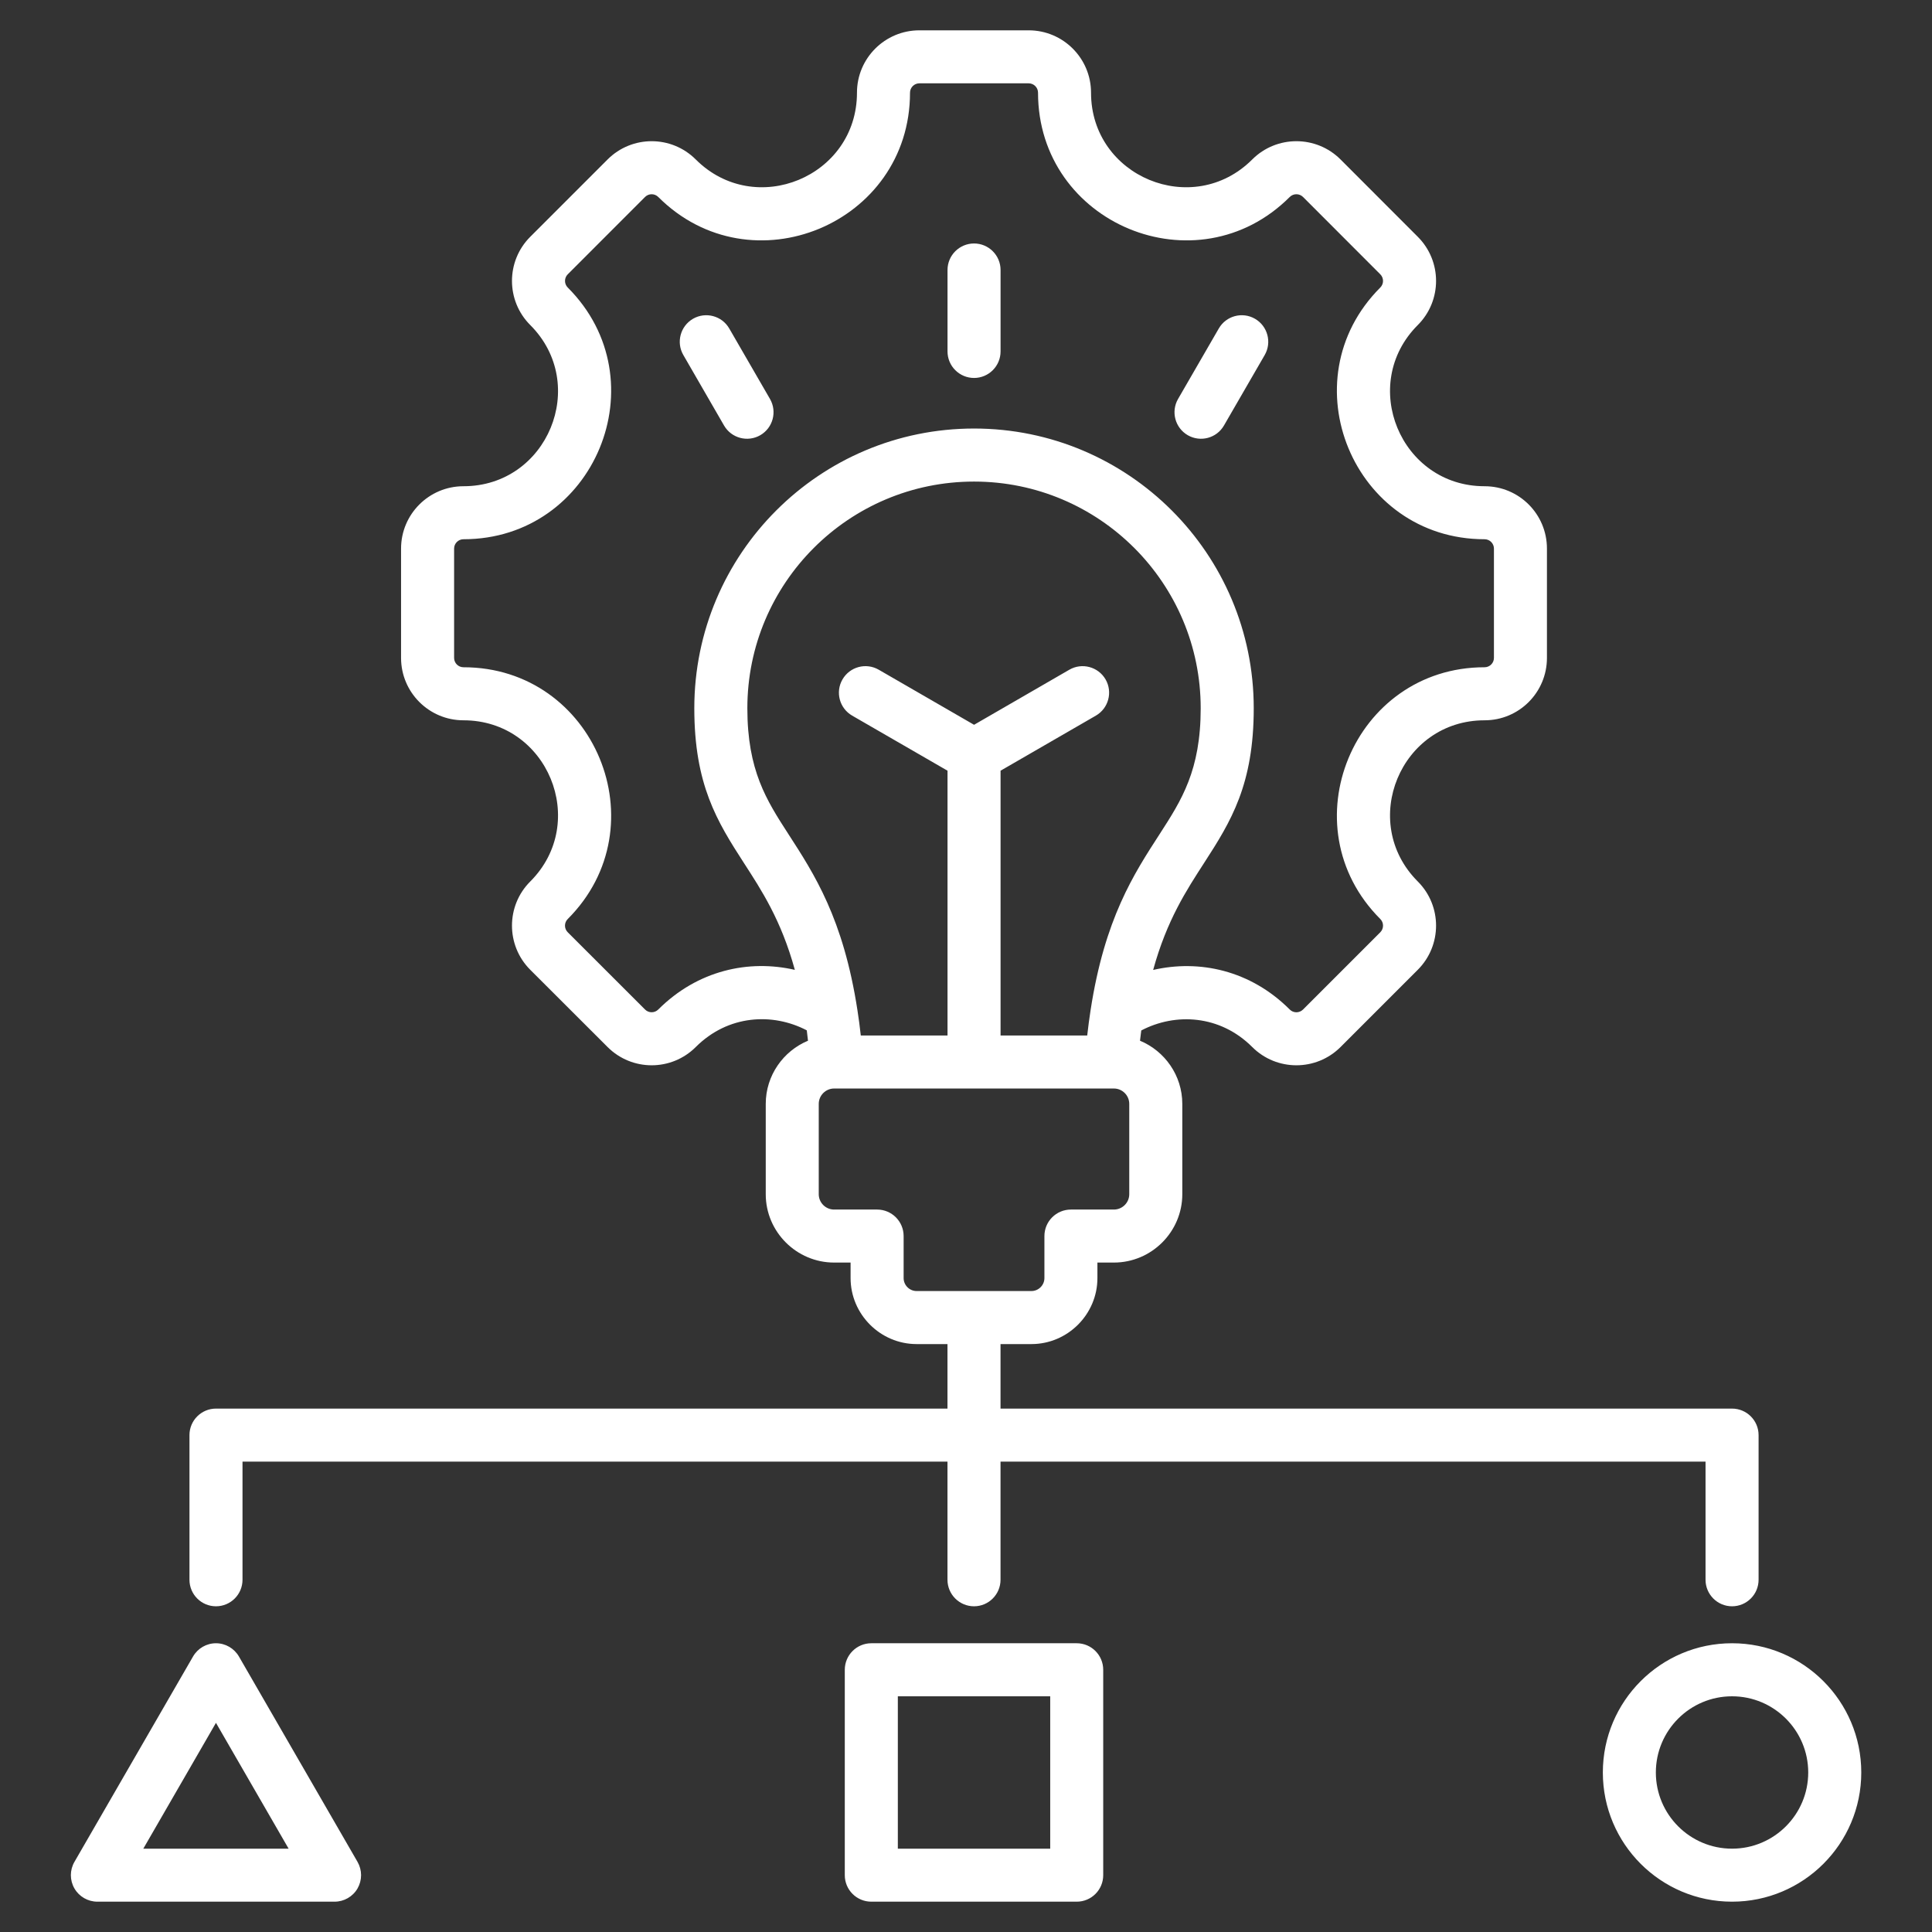
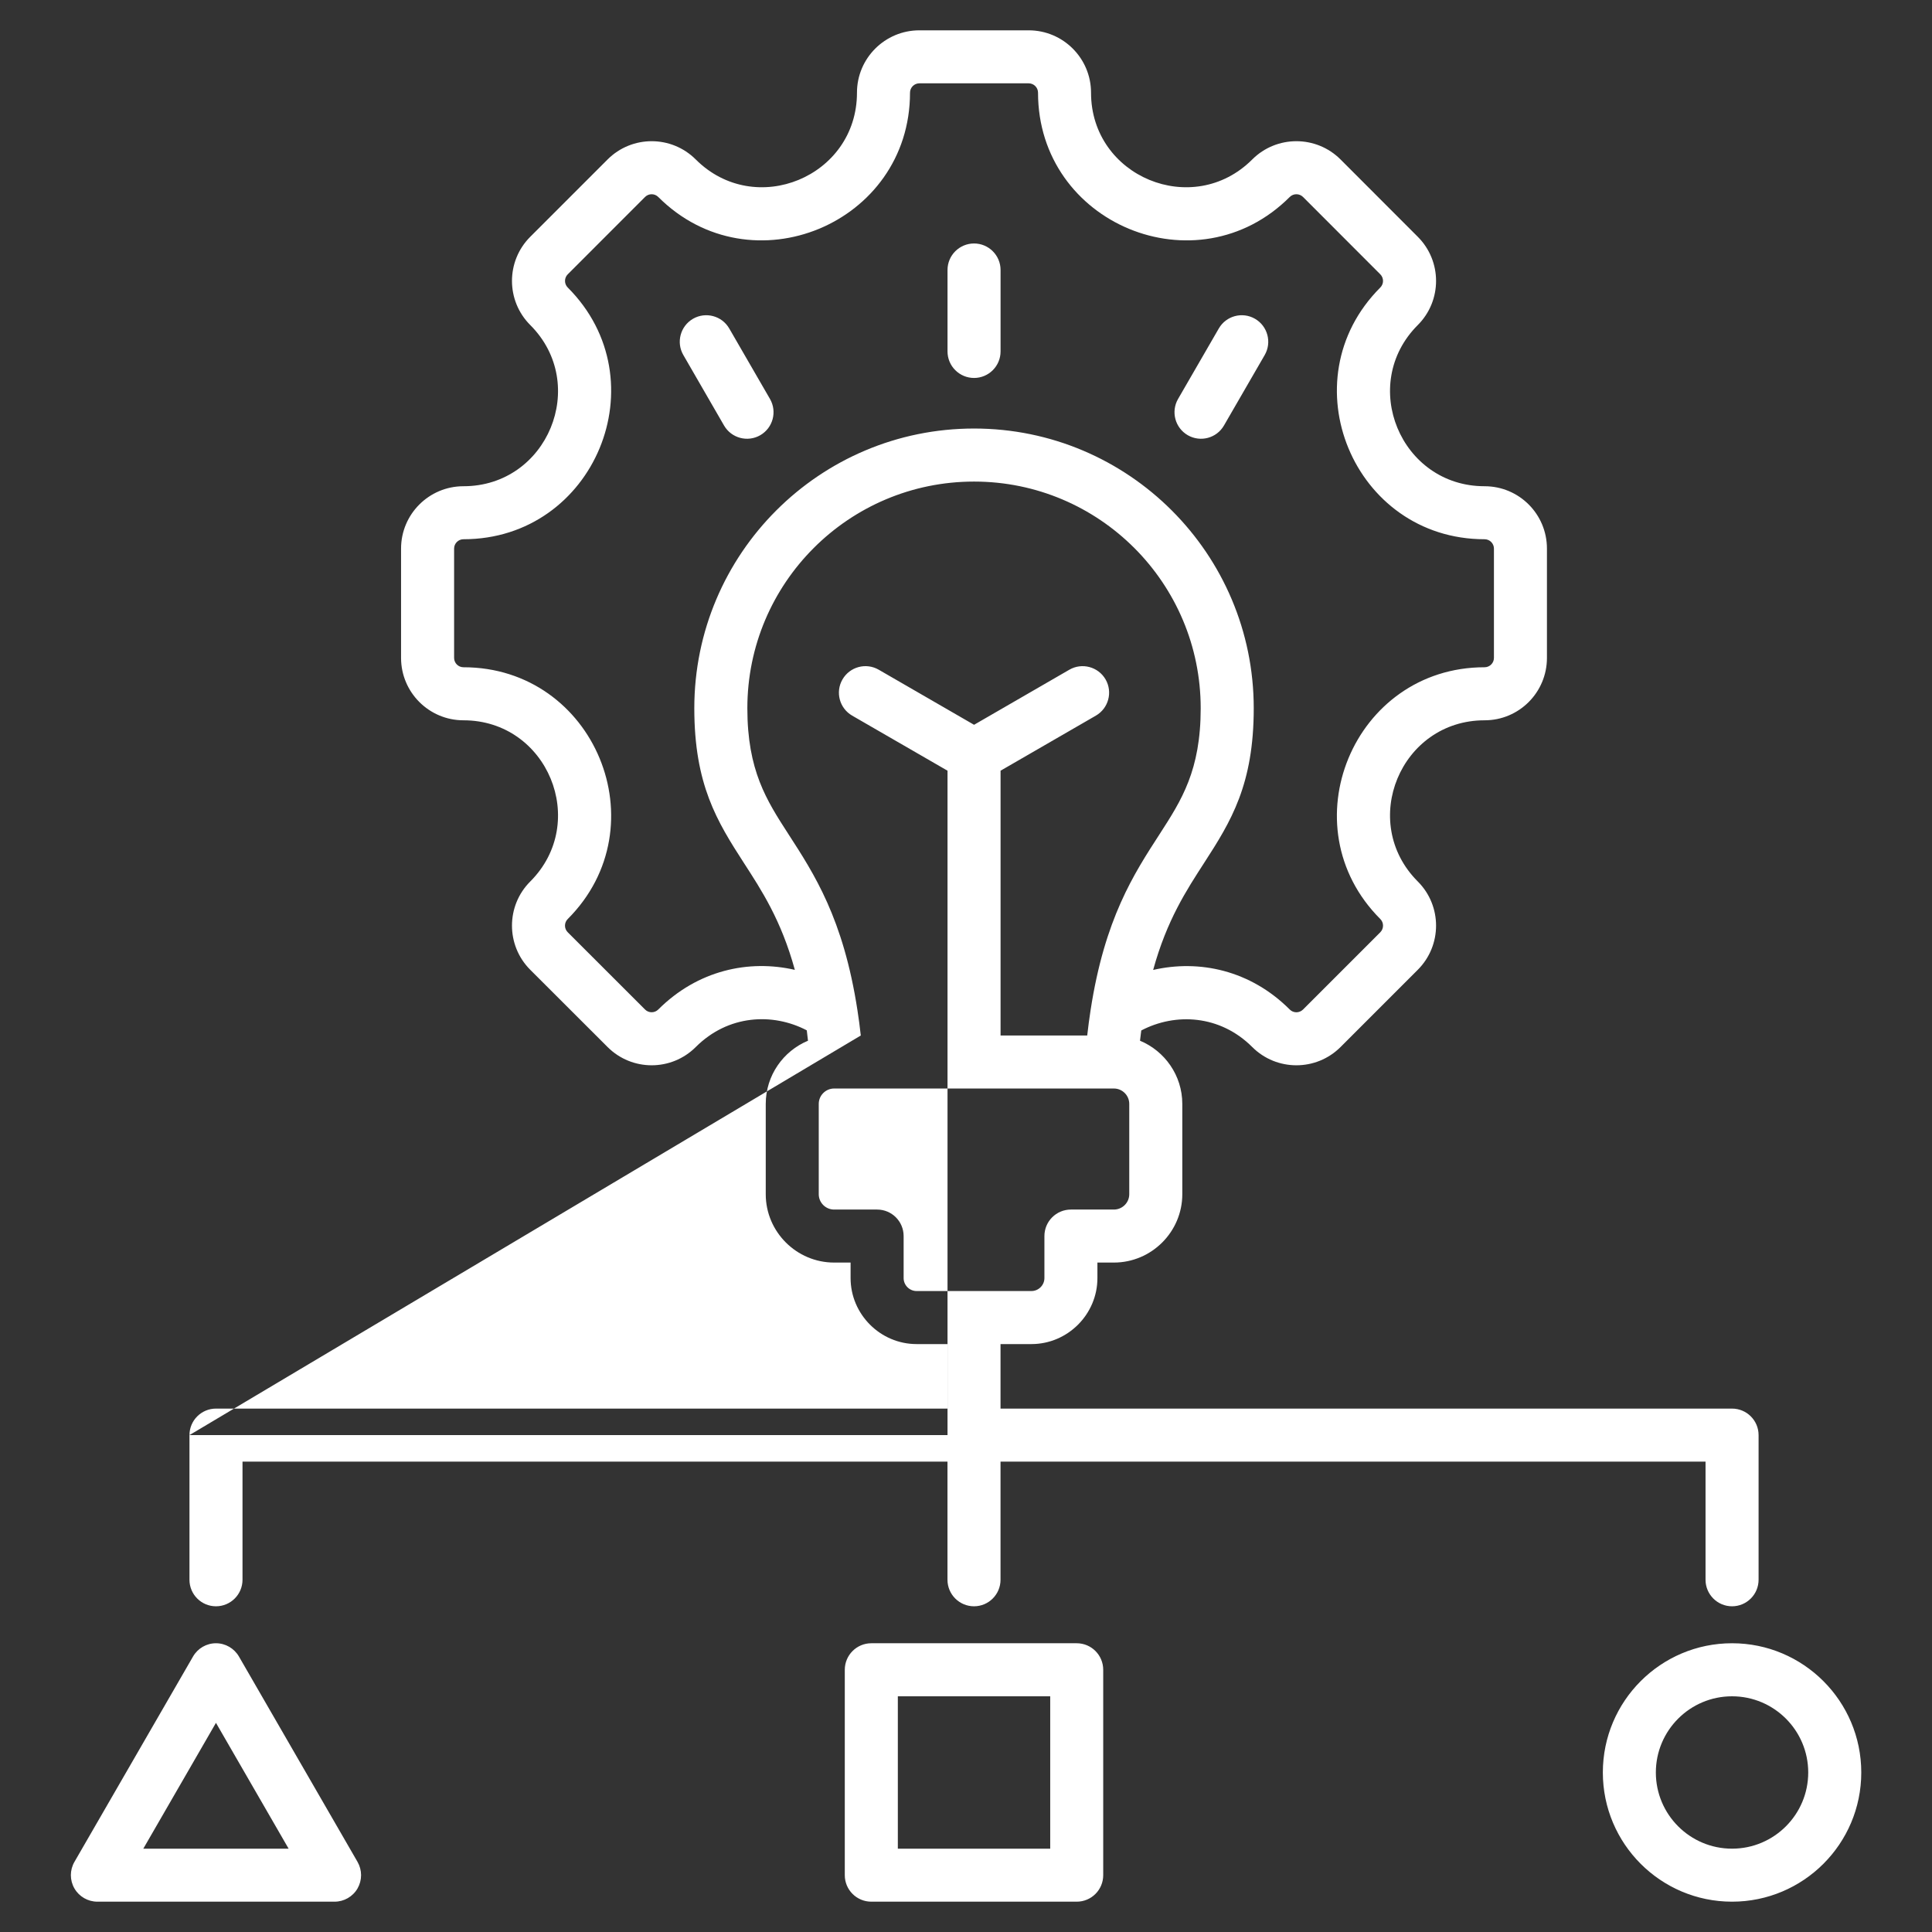
<svg xmlns="http://www.w3.org/2000/svg" width="46" height="46" viewBox="0 0 46 46" fill="none">
  <rect x="0" y="0" width="46" height="46" fill="#333333" stroke="none" />
-   <path fill-rule="evenodd" clip-rule="evenodd" d="M4.511 34.169C4.511 33.821 4.794 33.538 5.142 33.538H22.559V32.002H21.824C20.961 32.002 20.252 31.293 20.252 30.43V30.061H19.86C18.964 30.061 18.232 29.328 18.232 28.434V26.283C18.232 25.607 18.649 25.024 19.238 24.779C19.229 24.695 19.219 24.613 19.209 24.532C18.395 24.106 17.333 24.162 16.566 24.929C15.986 25.509 15.046 25.509 14.466 24.929L12.625 23.09C12.045 22.51 12.045 21.567 12.625 20.988C14.039 19.573 13.036 17.15 11.035 17.15C10.215 17.15 9.549 16.484 9.549 15.664V13.062C9.549 12.242 10.215 11.577 11.035 11.577C13.036 11.577 14.039 9.153 12.625 7.739C12.045 7.159 12.045 6.218 12.625 5.638L14.466 3.797C15.046 3.217 15.986 3.217 16.566 3.797C17.981 5.211 20.404 4.208 20.404 2.207C20.404 1.387 21.07 0.722 21.89 0.722H24.492C25.312 0.722 25.977 1.387 25.977 2.207C25.977 4.208 28.401 5.211 29.815 3.797C30.395 3.217 31.338 3.217 31.918 3.797L33.757 5.638C34.337 6.218 34.337 7.159 33.757 7.739C32.343 9.153 33.347 11.577 35.347 11.577C36.17 11.577 36.832 12.242 36.832 13.062V15.664C36.832 16.484 36.17 17.15 35.347 17.15C33.347 17.15 32.343 19.573 33.757 20.988C34.337 21.567 34.337 22.51 33.757 23.09L31.918 24.929C31.338 25.509 30.395 25.509 29.815 24.929C29.049 24.163 27.986 24.108 27.173 24.535C27.162 24.614 27.152 24.696 27.143 24.779C27.733 25.024 28.15 25.607 28.15 26.283V28.434C28.15 29.328 27.418 30.061 26.521 30.061H26.129V30.43C26.129 31.293 25.421 32.002 24.558 32.002H23.822V33.538H41.239C41.588 33.538 41.871 33.821 41.871 34.169V37.613C41.871 37.962 41.588 38.245 41.239 38.245C40.891 38.245 40.608 37.962 40.608 37.613V34.801H23.822V37.613C23.822 37.962 23.539 38.245 23.191 38.245C22.842 38.245 22.559 37.962 22.559 37.613V34.801H5.774V37.613C5.774 37.962 5.491 38.245 5.142 38.245C4.794 38.245 4.511 37.962 4.511 37.613V34.169ZM20.495 24.655H22.56V18.35L20.29 17.039C19.988 16.865 19.884 16.478 20.059 16.177C20.233 15.875 20.619 15.771 20.921 15.945L23.192 17.257L25.46 15.946C25.762 15.771 26.148 15.875 26.323 16.176C26.497 16.478 26.394 16.864 26.092 17.039L23.823 18.35V24.655H25.886C25.91 24.445 25.936 24.245 25.966 24.053C26.302 21.868 26.997 20.808 27.612 19.857C28.131 19.053 28.588 18.344 28.588 16.863C28.588 13.883 26.171 11.466 23.192 11.466C20.211 11.466 17.794 13.883 17.794 16.863C17.794 18.344 18.25 19.053 18.77 19.857C19.384 20.807 20.079 21.867 20.415 24.051C20.445 24.243 20.472 24.444 20.495 24.655ZM21.824 30.739H24.558C24.727 30.739 24.867 30.6 24.867 30.43V29.43C24.867 29.081 25.149 28.799 25.498 28.799H26.521C26.722 28.799 26.887 28.635 26.887 28.434V26.283C26.887 26.082 26.723 25.917 26.521 25.917H19.86C19.659 25.917 19.494 26.082 19.494 26.283V28.434C19.494 28.635 19.659 28.799 19.86 28.799H20.884C21.232 28.799 21.515 29.081 21.515 29.43V30.43C21.515 30.6 21.654 30.739 21.824 30.739ZM27.456 23.094C28.551 22.841 29.771 23.099 30.708 24.036C30.795 24.124 30.937 24.124 31.025 24.036L32.864 22.197C32.951 22.11 32.951 21.968 32.864 21.881C30.655 19.672 32.223 15.887 35.347 15.887C35.47 15.887 35.57 15.787 35.57 15.664V13.062C35.57 12.939 35.47 12.839 35.347 12.839C32.223 12.839 30.655 9.055 32.864 6.846C32.951 6.759 32.951 6.618 32.864 6.531L31.025 4.69C30.937 4.603 30.795 4.603 30.708 4.69C28.499 6.899 24.715 5.332 24.715 2.207C24.715 2.084 24.615 1.984 24.492 1.984H21.89C21.767 1.984 21.667 2.084 21.667 2.207C21.667 5.332 17.882 6.899 15.673 4.69C15.586 4.603 15.445 4.603 15.358 4.69L13.518 6.531C13.431 6.618 13.431 6.759 13.518 6.846C15.727 9.055 14.16 12.839 11.035 12.839C10.912 12.839 10.812 12.939 10.812 13.062V15.664C10.812 15.787 10.912 15.887 11.035 15.887C14.16 15.887 15.727 19.672 13.518 21.881C13.43 21.968 13.43 22.11 13.518 22.197L15.358 24.036C15.445 24.123 15.586 24.123 15.673 24.036C16.611 23.099 17.831 22.84 18.925 23.092C18.598 21.903 18.13 21.194 17.709 20.542C17.072 19.556 16.531 18.68 16.531 16.863C16.531 13.186 19.513 10.203 23.192 10.203C26.868 10.203 29.851 13.186 29.851 16.863C29.851 18.68 29.31 19.556 28.672 20.542C28.251 21.195 27.783 21.904 27.456 23.094ZM23.823 8.368C23.823 8.716 23.54 8.999 23.192 8.999C22.843 8.999 22.56 8.716 22.56 8.368V6.428C22.56 6.08 22.843 5.797 23.192 5.797C23.54 5.797 23.823 6.08 23.823 6.428V8.368ZM18.333 9.499C18.507 9.801 18.404 10.187 18.102 10.362C17.8 10.536 17.414 10.433 17.239 10.131L16.27 8.453C16.095 8.151 16.199 7.765 16.5 7.59C16.802 7.416 17.189 7.519 17.363 7.821L18.333 9.499ZM29.142 10.131C28.968 10.433 28.582 10.536 28.28 10.362C27.978 10.187 27.875 9.801 28.049 9.499L29.019 7.821C29.193 7.519 29.579 7.416 29.881 7.59C30.183 7.765 30.286 8.151 30.112 8.453L29.142 10.131ZM41.239 39.125C42.937 39.125 44.316 40.504 44.316 42.202C44.316 43.9 42.937 45.278 41.239 45.278C39.541 45.278 38.163 43.9 38.163 42.202C38.163 40.504 39.541 39.125 41.239 39.125ZM41.239 40.388C40.238 40.388 39.425 41.201 39.425 42.202C39.425 43.203 40.238 44.016 41.239 44.016C42.24 44.016 43.053 43.203 43.053 42.202C43.053 41.201 42.24 40.388 41.239 40.388ZM26.267 39.757V44.647C26.267 44.996 25.985 45.278 25.636 45.278H20.746C20.397 45.278 20.114 44.996 20.114 44.647V39.757C20.114 39.408 20.397 39.125 20.746 39.125H25.636C25.985 39.125 26.267 39.408 26.267 39.757ZM25.005 40.388H21.377V44.016H25.005V40.388ZM5.689 39.441L8.513 44.331C8.625 44.527 8.625 44.767 8.513 44.963C8.4 45.158 8.191 45.278 7.966 45.278H2.319C2.093 45.278 1.885 45.158 1.772 44.963C1.659 44.767 1.659 44.527 1.772 44.331L4.596 39.441C4.708 39.246 4.917 39.125 5.142 39.125C5.368 39.125 5.576 39.246 5.689 39.441ZM5.142 41.02L3.412 44.016H6.872L5.142 41.02Z" fill="white" />
+   <path fill-rule="evenodd" clip-rule="evenodd" d="M4.511 34.169C4.511 33.821 4.794 33.538 5.142 33.538H22.559V32.002H21.824C20.961 32.002 20.252 31.293 20.252 30.43V30.061H19.86C18.964 30.061 18.232 29.328 18.232 28.434V26.283C18.232 25.607 18.649 25.024 19.238 24.779C19.229 24.695 19.219 24.613 19.209 24.532C18.395 24.106 17.333 24.162 16.566 24.929C15.986 25.509 15.046 25.509 14.466 24.929L12.625 23.09C12.045 22.51 12.045 21.567 12.625 20.988C14.039 19.573 13.036 17.15 11.035 17.15C10.215 17.15 9.549 16.484 9.549 15.664V13.062C9.549 12.242 10.215 11.577 11.035 11.577C13.036 11.577 14.039 9.153 12.625 7.739C12.045 7.159 12.045 6.218 12.625 5.638L14.466 3.797C15.046 3.217 15.986 3.217 16.566 3.797C17.981 5.211 20.404 4.208 20.404 2.207C20.404 1.387 21.07 0.722 21.89 0.722H24.492C25.312 0.722 25.977 1.387 25.977 2.207C25.977 4.208 28.401 5.211 29.815 3.797C30.395 3.217 31.338 3.217 31.918 3.797L33.757 5.638C34.337 6.218 34.337 7.159 33.757 7.739C32.343 9.153 33.347 11.577 35.347 11.577C36.17 11.577 36.832 12.242 36.832 13.062V15.664C36.832 16.484 36.17 17.15 35.347 17.15C33.347 17.15 32.343 19.573 33.757 20.988C34.337 21.567 34.337 22.51 33.757 23.09L31.918 24.929C31.338 25.509 30.395 25.509 29.815 24.929C29.049 24.163 27.986 24.108 27.173 24.535C27.162 24.614 27.152 24.696 27.143 24.779C27.733 25.024 28.15 25.607 28.15 26.283V28.434C28.15 29.328 27.418 30.061 26.521 30.061H26.129V30.43C26.129 31.293 25.421 32.002 24.558 32.002H23.822V33.538H41.239C41.588 33.538 41.871 33.821 41.871 34.169V37.613C41.871 37.962 41.588 38.245 41.239 38.245C40.891 38.245 40.608 37.962 40.608 37.613V34.801H23.822V37.613C23.822 37.962 23.539 38.245 23.191 38.245C22.842 38.245 22.559 37.962 22.559 37.613V34.801H5.774V37.613C5.774 37.962 5.491 38.245 5.142 38.245C4.794 38.245 4.511 37.962 4.511 37.613V34.169ZH22.56V18.35L20.29 17.039C19.988 16.865 19.884 16.478 20.059 16.177C20.233 15.875 20.619 15.771 20.921 15.945L23.192 17.257L25.46 15.946C25.762 15.771 26.148 15.875 26.323 16.176C26.497 16.478 26.394 16.864 26.092 17.039L23.823 18.35V24.655H25.886C25.91 24.445 25.936 24.245 25.966 24.053C26.302 21.868 26.997 20.808 27.612 19.857C28.131 19.053 28.588 18.344 28.588 16.863C28.588 13.883 26.171 11.466 23.192 11.466C20.211 11.466 17.794 13.883 17.794 16.863C17.794 18.344 18.25 19.053 18.77 19.857C19.384 20.807 20.079 21.867 20.415 24.051C20.445 24.243 20.472 24.444 20.495 24.655ZM21.824 30.739H24.558C24.727 30.739 24.867 30.6 24.867 30.43V29.43C24.867 29.081 25.149 28.799 25.498 28.799H26.521C26.722 28.799 26.887 28.635 26.887 28.434V26.283C26.887 26.082 26.723 25.917 26.521 25.917H19.86C19.659 25.917 19.494 26.082 19.494 26.283V28.434C19.494 28.635 19.659 28.799 19.86 28.799H20.884C21.232 28.799 21.515 29.081 21.515 29.43V30.43C21.515 30.6 21.654 30.739 21.824 30.739ZM27.456 23.094C28.551 22.841 29.771 23.099 30.708 24.036C30.795 24.124 30.937 24.124 31.025 24.036L32.864 22.197C32.951 22.11 32.951 21.968 32.864 21.881C30.655 19.672 32.223 15.887 35.347 15.887C35.47 15.887 35.57 15.787 35.57 15.664V13.062C35.57 12.939 35.47 12.839 35.347 12.839C32.223 12.839 30.655 9.055 32.864 6.846C32.951 6.759 32.951 6.618 32.864 6.531L31.025 4.69C30.937 4.603 30.795 4.603 30.708 4.69C28.499 6.899 24.715 5.332 24.715 2.207C24.715 2.084 24.615 1.984 24.492 1.984H21.89C21.767 1.984 21.667 2.084 21.667 2.207C21.667 5.332 17.882 6.899 15.673 4.69C15.586 4.603 15.445 4.603 15.358 4.69L13.518 6.531C13.431 6.618 13.431 6.759 13.518 6.846C15.727 9.055 14.16 12.839 11.035 12.839C10.912 12.839 10.812 12.939 10.812 13.062V15.664C10.812 15.787 10.912 15.887 11.035 15.887C14.16 15.887 15.727 19.672 13.518 21.881C13.43 21.968 13.43 22.11 13.518 22.197L15.358 24.036C15.445 24.123 15.586 24.123 15.673 24.036C16.611 23.099 17.831 22.84 18.925 23.092C18.598 21.903 18.13 21.194 17.709 20.542C17.072 19.556 16.531 18.68 16.531 16.863C16.531 13.186 19.513 10.203 23.192 10.203C26.868 10.203 29.851 13.186 29.851 16.863C29.851 18.68 29.31 19.556 28.672 20.542C28.251 21.195 27.783 21.904 27.456 23.094ZM23.823 8.368C23.823 8.716 23.54 8.999 23.192 8.999C22.843 8.999 22.56 8.716 22.56 8.368V6.428C22.56 6.08 22.843 5.797 23.192 5.797C23.54 5.797 23.823 6.08 23.823 6.428V8.368ZM18.333 9.499C18.507 9.801 18.404 10.187 18.102 10.362C17.8 10.536 17.414 10.433 17.239 10.131L16.27 8.453C16.095 8.151 16.199 7.765 16.5 7.59C16.802 7.416 17.189 7.519 17.363 7.821L18.333 9.499ZM29.142 10.131C28.968 10.433 28.582 10.536 28.28 10.362C27.978 10.187 27.875 9.801 28.049 9.499L29.019 7.821C29.193 7.519 29.579 7.416 29.881 7.59C30.183 7.765 30.286 8.151 30.112 8.453L29.142 10.131ZM41.239 39.125C42.937 39.125 44.316 40.504 44.316 42.202C44.316 43.9 42.937 45.278 41.239 45.278C39.541 45.278 38.163 43.9 38.163 42.202C38.163 40.504 39.541 39.125 41.239 39.125ZM41.239 40.388C40.238 40.388 39.425 41.201 39.425 42.202C39.425 43.203 40.238 44.016 41.239 44.016C42.24 44.016 43.053 43.203 43.053 42.202C43.053 41.201 42.24 40.388 41.239 40.388ZM26.267 39.757V44.647C26.267 44.996 25.985 45.278 25.636 45.278H20.746C20.397 45.278 20.114 44.996 20.114 44.647V39.757C20.114 39.408 20.397 39.125 20.746 39.125H25.636C25.985 39.125 26.267 39.408 26.267 39.757ZM25.005 40.388H21.377V44.016H25.005V40.388ZM5.689 39.441L8.513 44.331C8.625 44.527 8.625 44.767 8.513 44.963C8.4 45.158 8.191 45.278 7.966 45.278H2.319C2.093 45.278 1.885 45.158 1.772 44.963C1.659 44.767 1.659 44.527 1.772 44.331L4.596 39.441C4.708 39.246 4.917 39.125 5.142 39.125C5.368 39.125 5.576 39.246 5.689 39.441ZM5.142 41.02L3.412 44.016H6.872L5.142 41.02Z" fill="white" />
</svg>